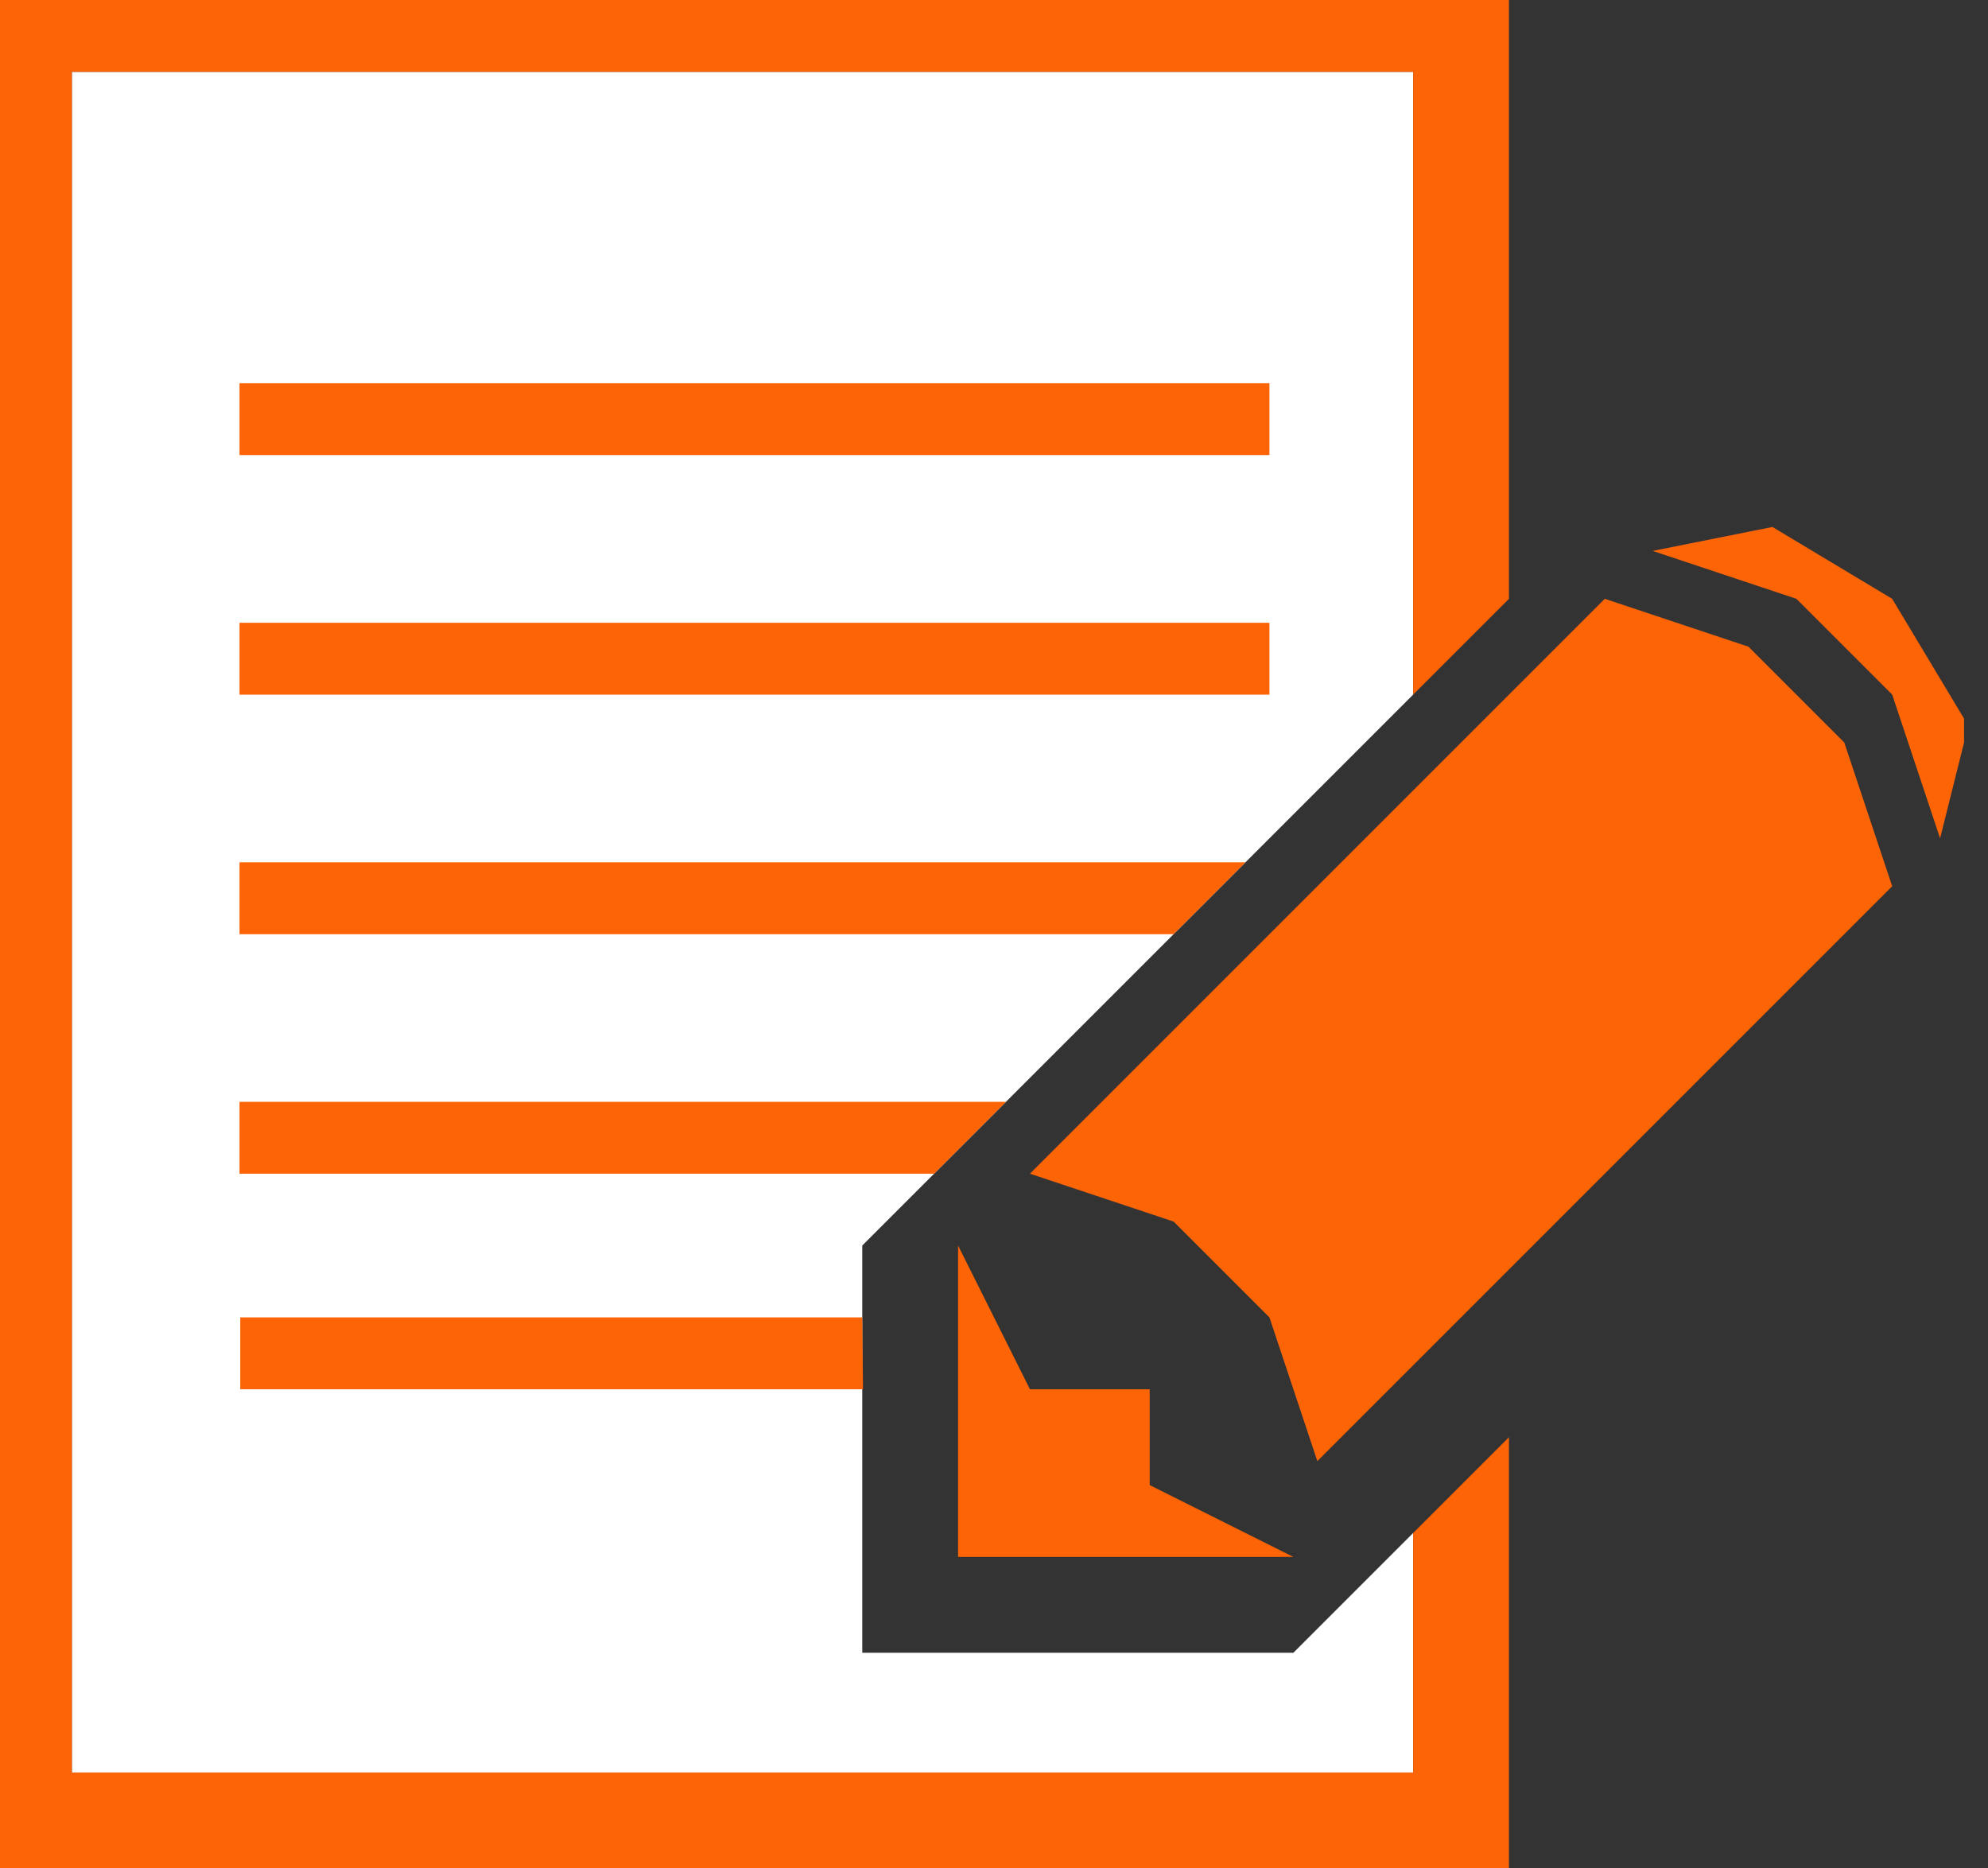
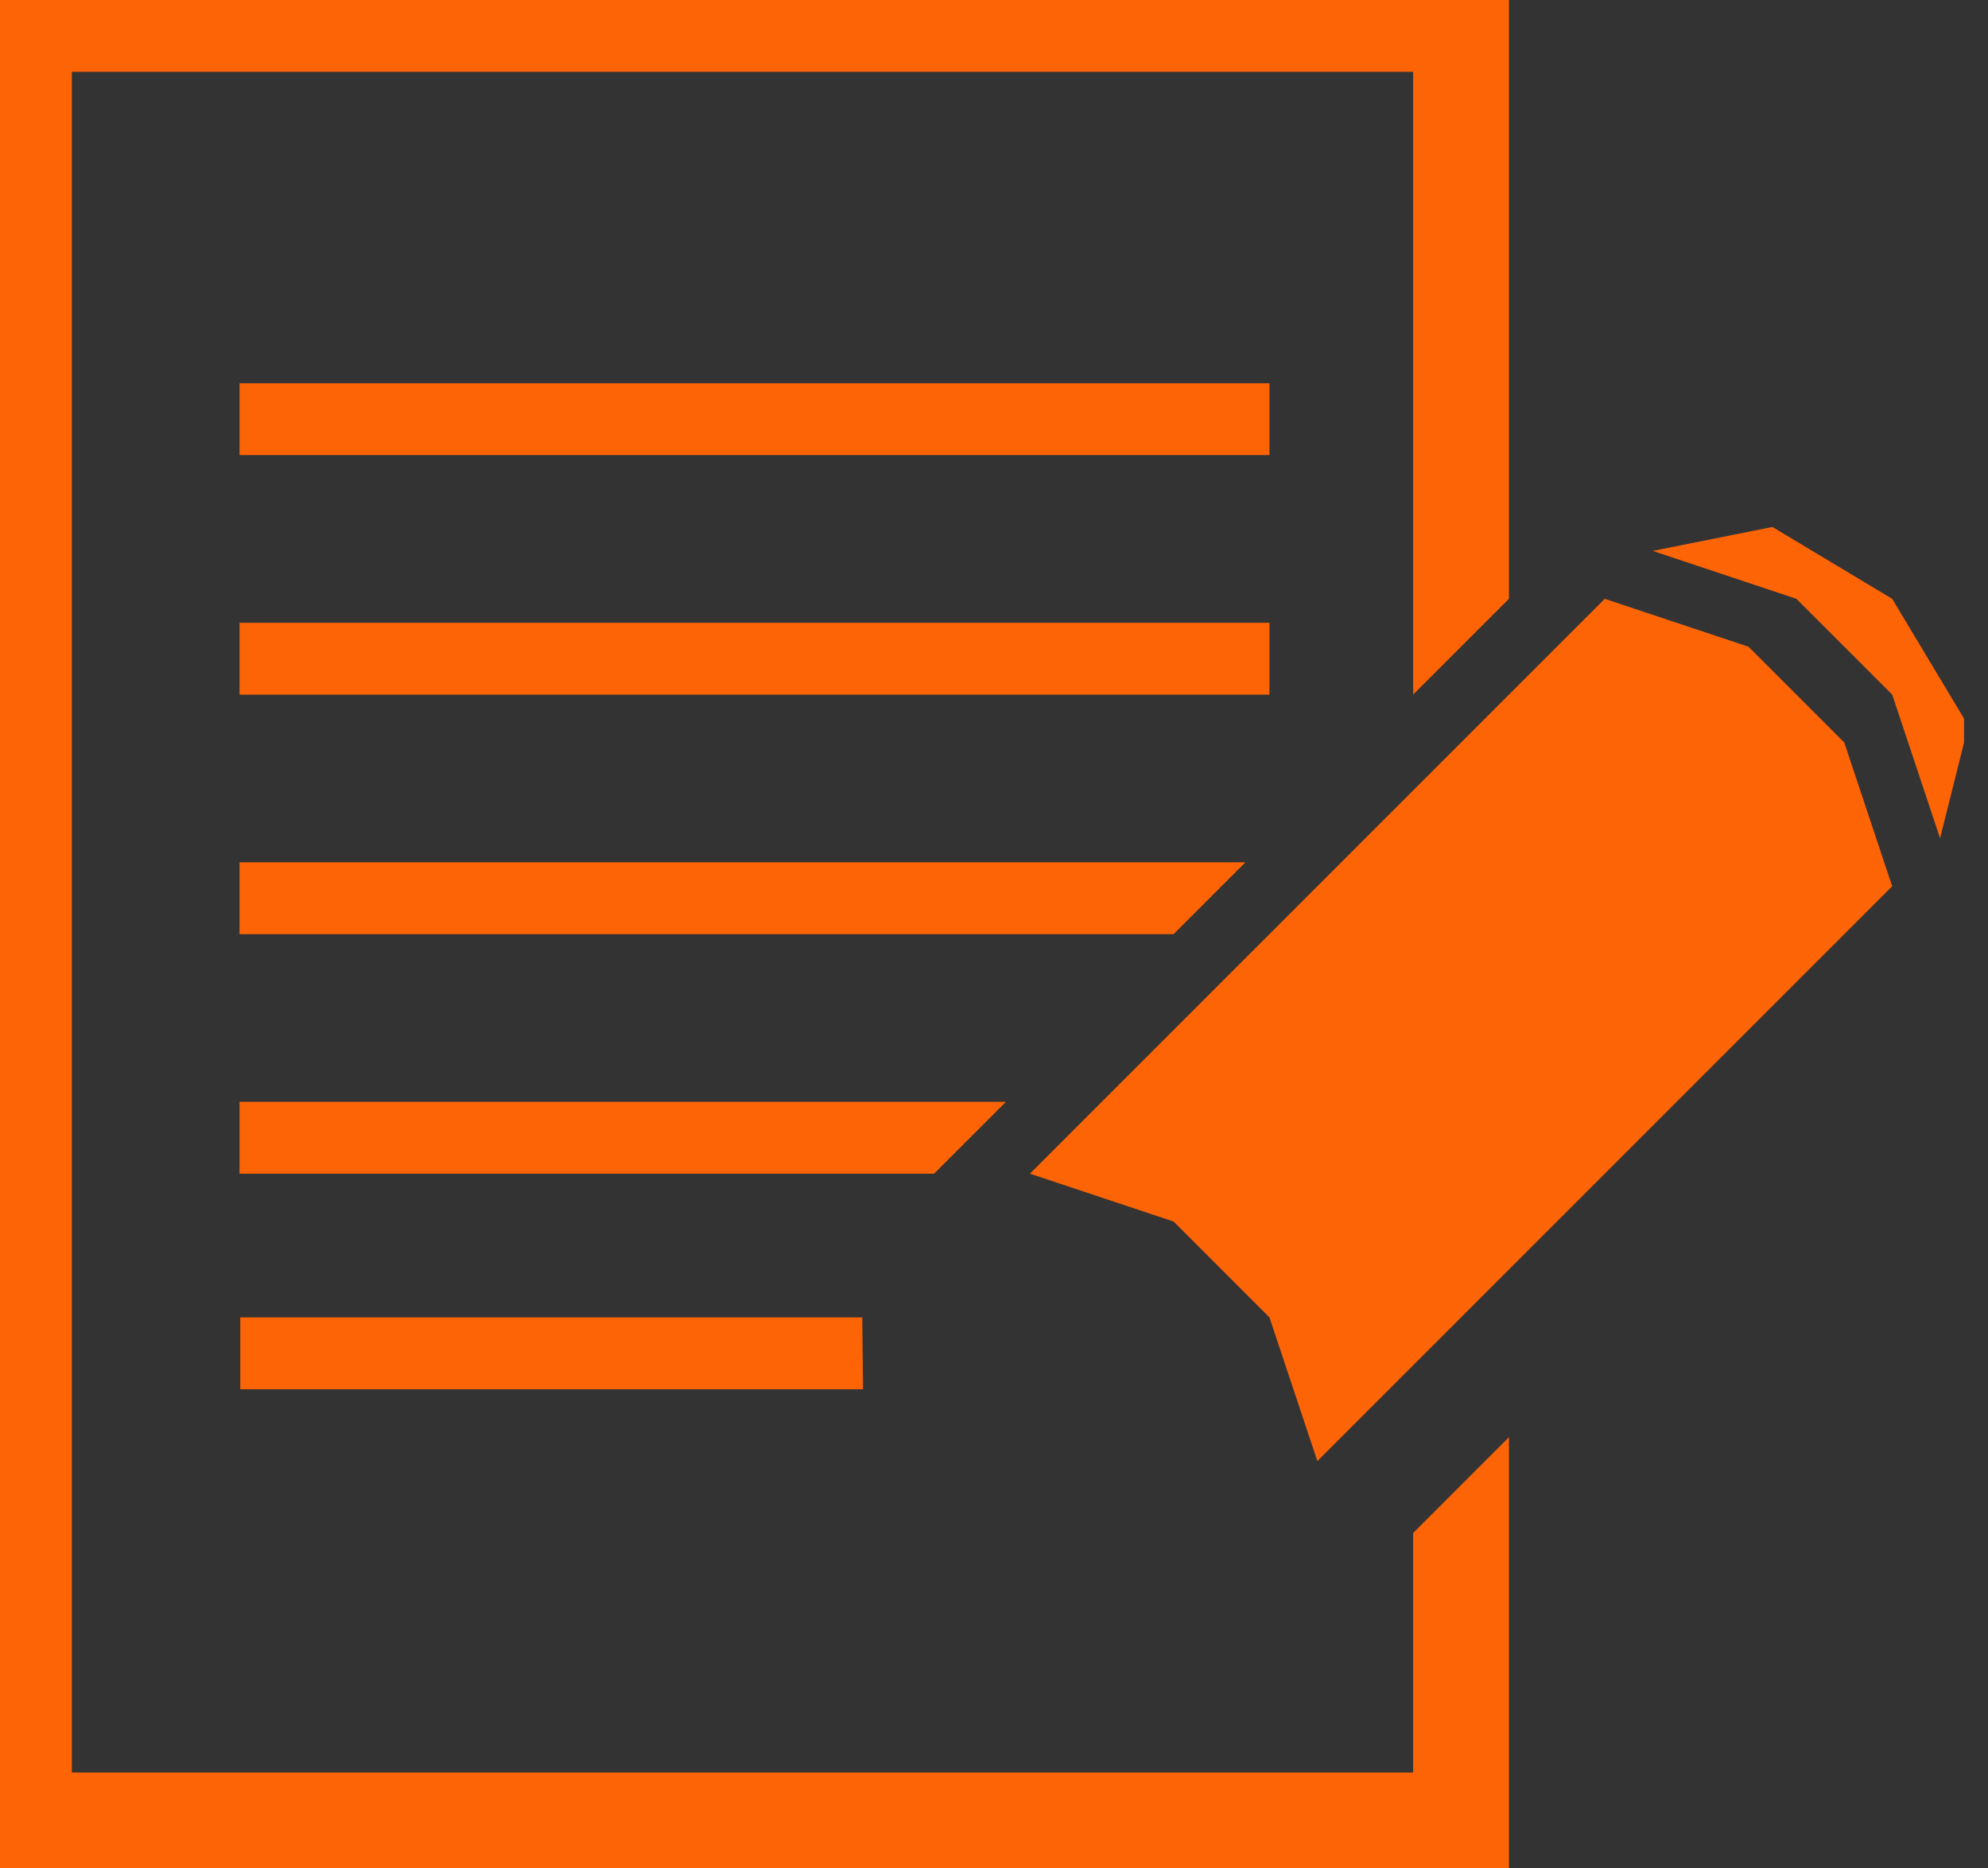
<svg xmlns="http://www.w3.org/2000/svg" xml:space="preserve" style="shape-rendering:geometricPrecision; text-rendering:geometricPrecision; image-rendering:optimizeQuality; fill-rule:evenodd; clip-rule:evenodd" viewBox="0 0 0.083 0.078">
  <rect x="0" y="0" width="0.083" height="0.078" fill="#333333" stroke="none" />
  <defs>
    <style type="text/css"> .fil1 {fill:white} .fil0 {fill:#FC6406}</style>
  </defs>
  <g id="0020_1">
-     <path class="fil0" d="M0.069 0.023l0.005 -0.001 0.005 0.003 0.003 0.005 -0 0.001 -0.001 0.004 -0.002 -0.006 -0.004 -0.004 -0.006 -0.002zm-0.016 0.042l-0.013 0 0 -0.013 0.003 0.006 0.005 -0 -0 0.004 0.006 0.003zm-0.01 -0.016l0.024 -0.024 0.006 0.002 0.004 0.004 0.002 0.006 -0.024 0.024 -0.002 -0.006 -0.004 -0.004 -0.006 -0.002z" />
-     <polygon class="fil1" points="0.059,0.003 0.003,0.003 0.003,0.074 0.059,0.074 0.059,0.064 0.054,0.069 0.036,0.069 0.036,0.052 0.059,0.029 " />
+     <path class="fil0" d="M0.069 0.023l0.005 -0.001 0.005 0.003 0.003 0.005 -0 0.001 -0.001 0.004 -0.002 -0.006 -0.004 -0.004 -0.006 -0.002zm-0.016 0.042zm-0.01 -0.016l0.024 -0.024 0.006 0.002 0.004 0.004 0.002 0.006 -0.024 0.024 -0.002 -0.006 -0.004 -0.004 -0.006 -0.002z" />
    <polygon class="fil0" points="0,0 0.063,0 0.063,0.025 0.059,0.029 0.059,0.003 0.003,0.003 0.003,0.074 0.059,0.074 0.059,0.064 0.063,0.06 0.063,0.078 0,0.078 " />
    <path class="fil0" d="M0.01 0.046l0.032 0 -0.003 0.003 -0.029 0 0 -0.003zm0 -0.01l0.042 0 -0.003 0.003 -0.039 0 0 -0.003zm0 -0.01l0.043 0 0 0.003 -0.043 0 0 -0.003zm0 -0.01l0.043 0 0 0.003 -0.043 0 0 -0.003zm0 0.039l0.026 0 3.1434e-005 0.003 -0.026 0 0 -0.003z" />
  </g>
</svg>